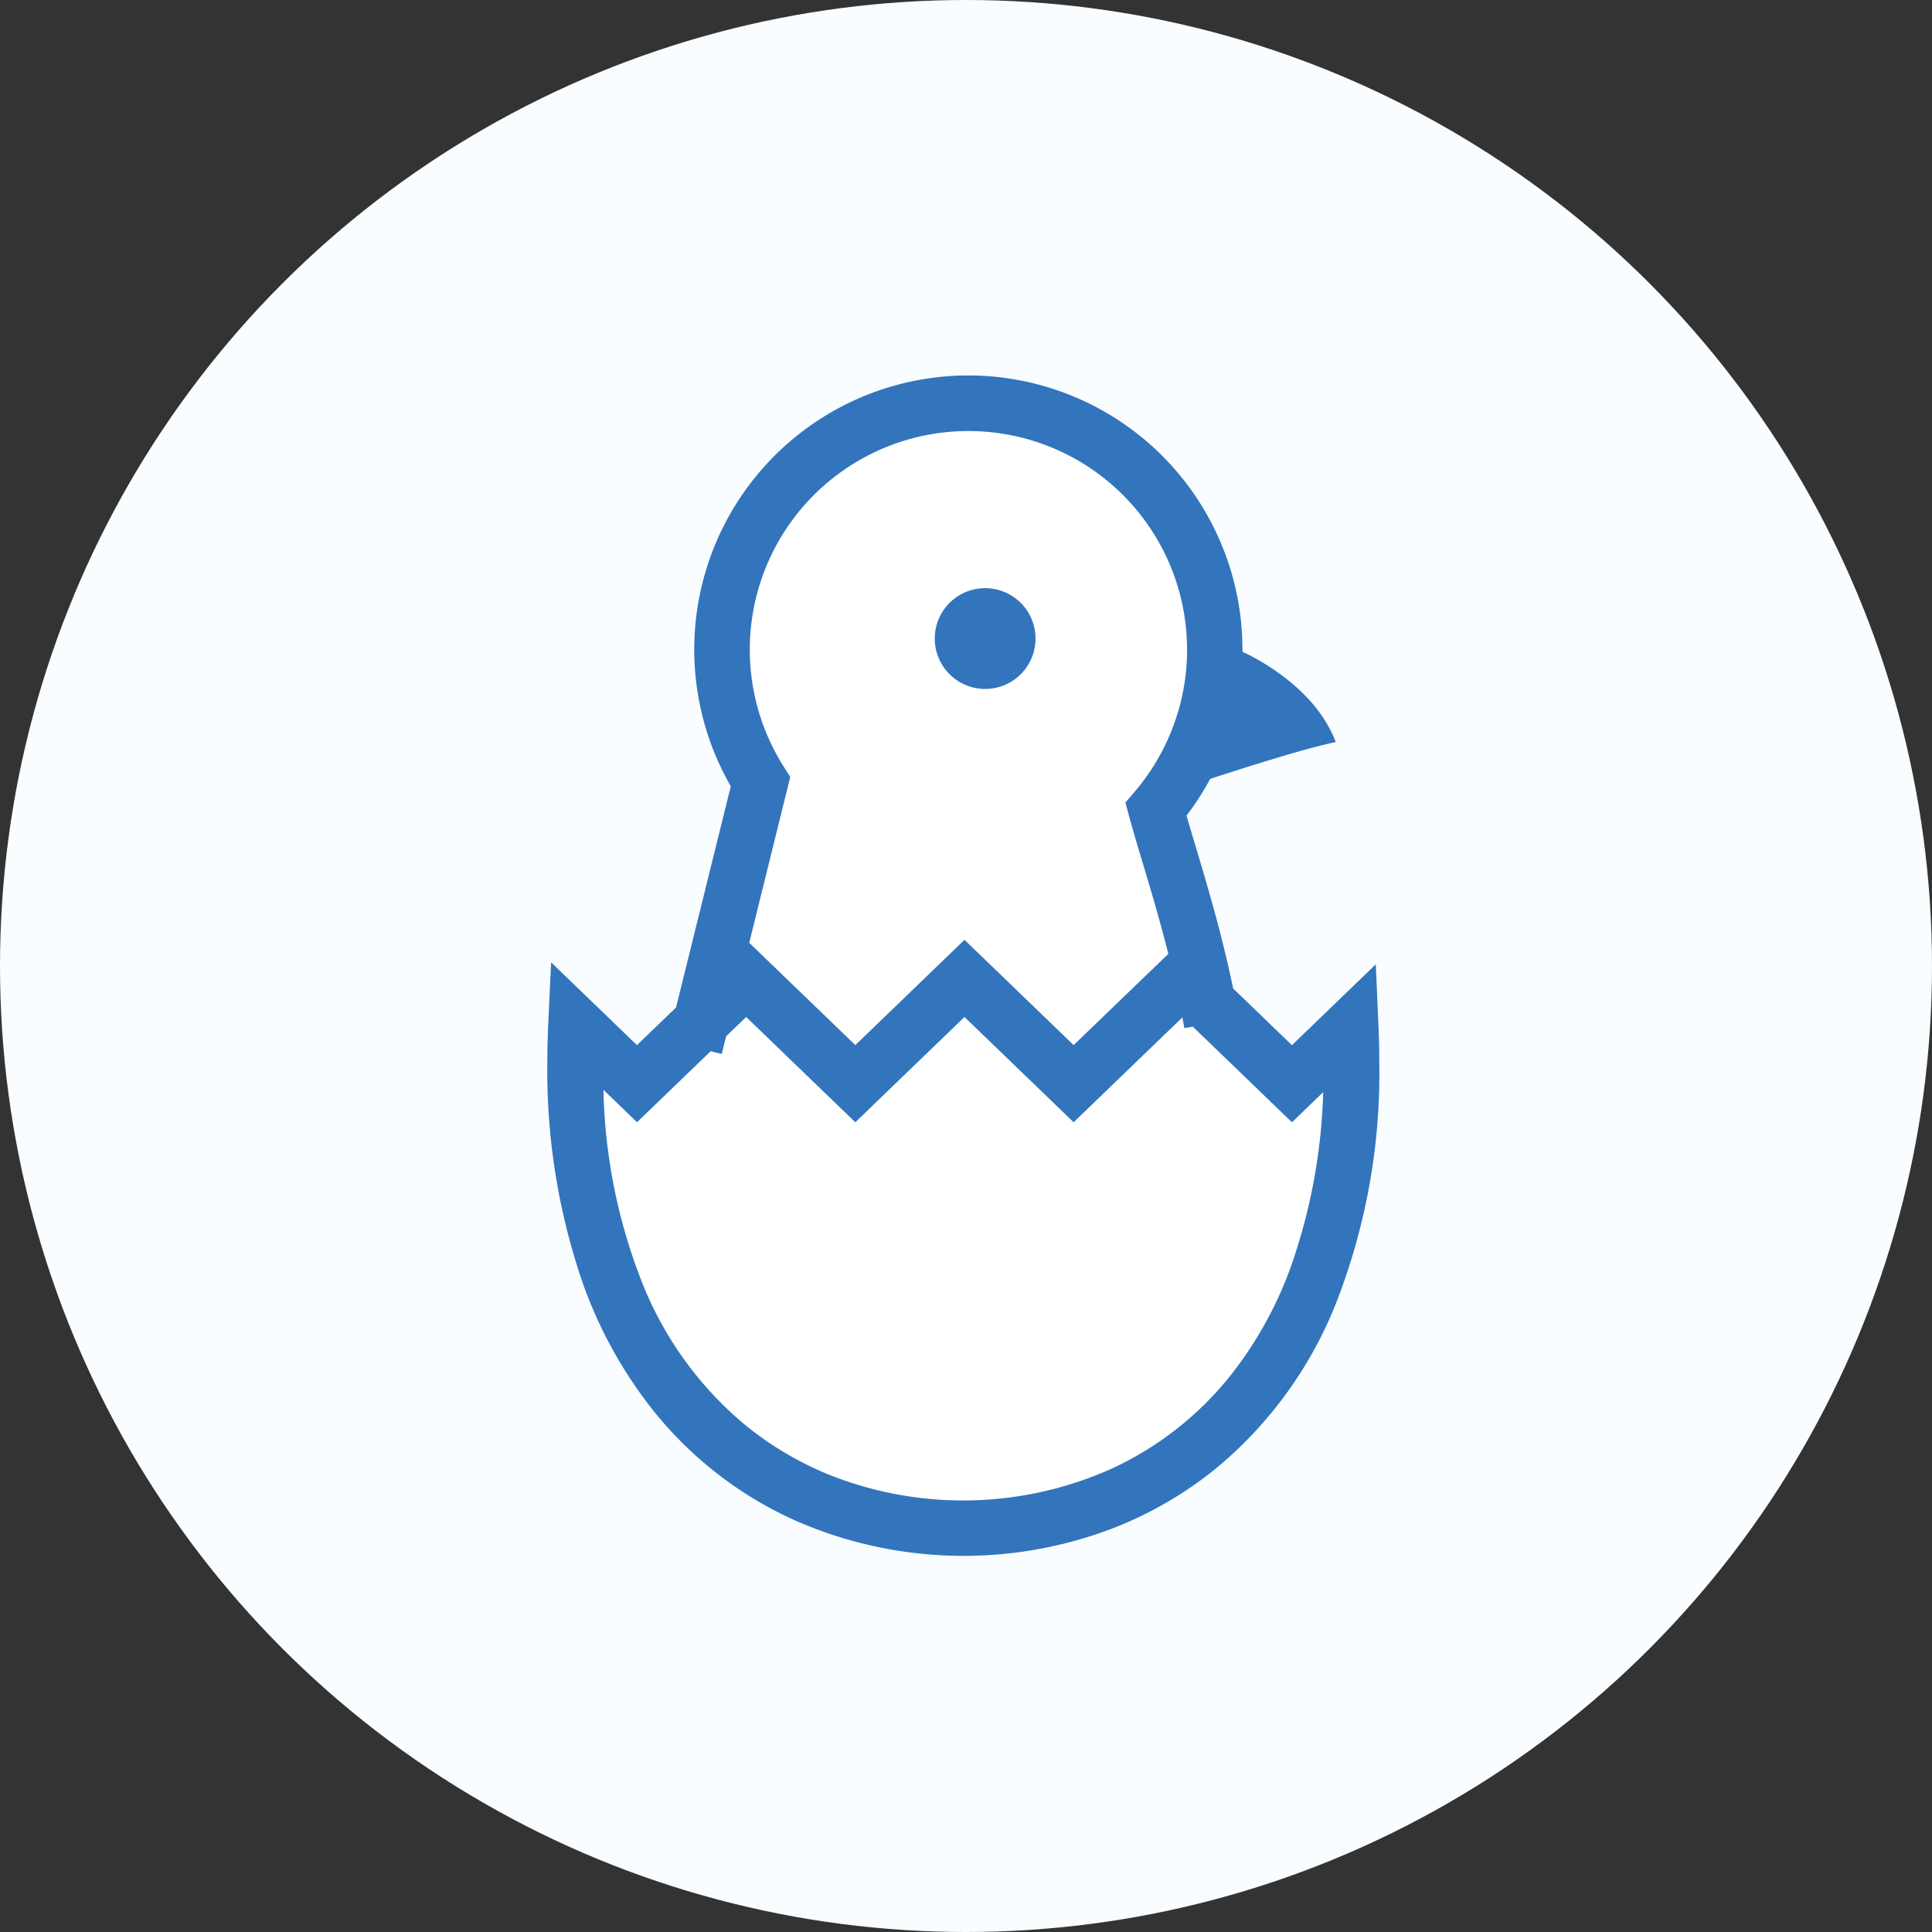
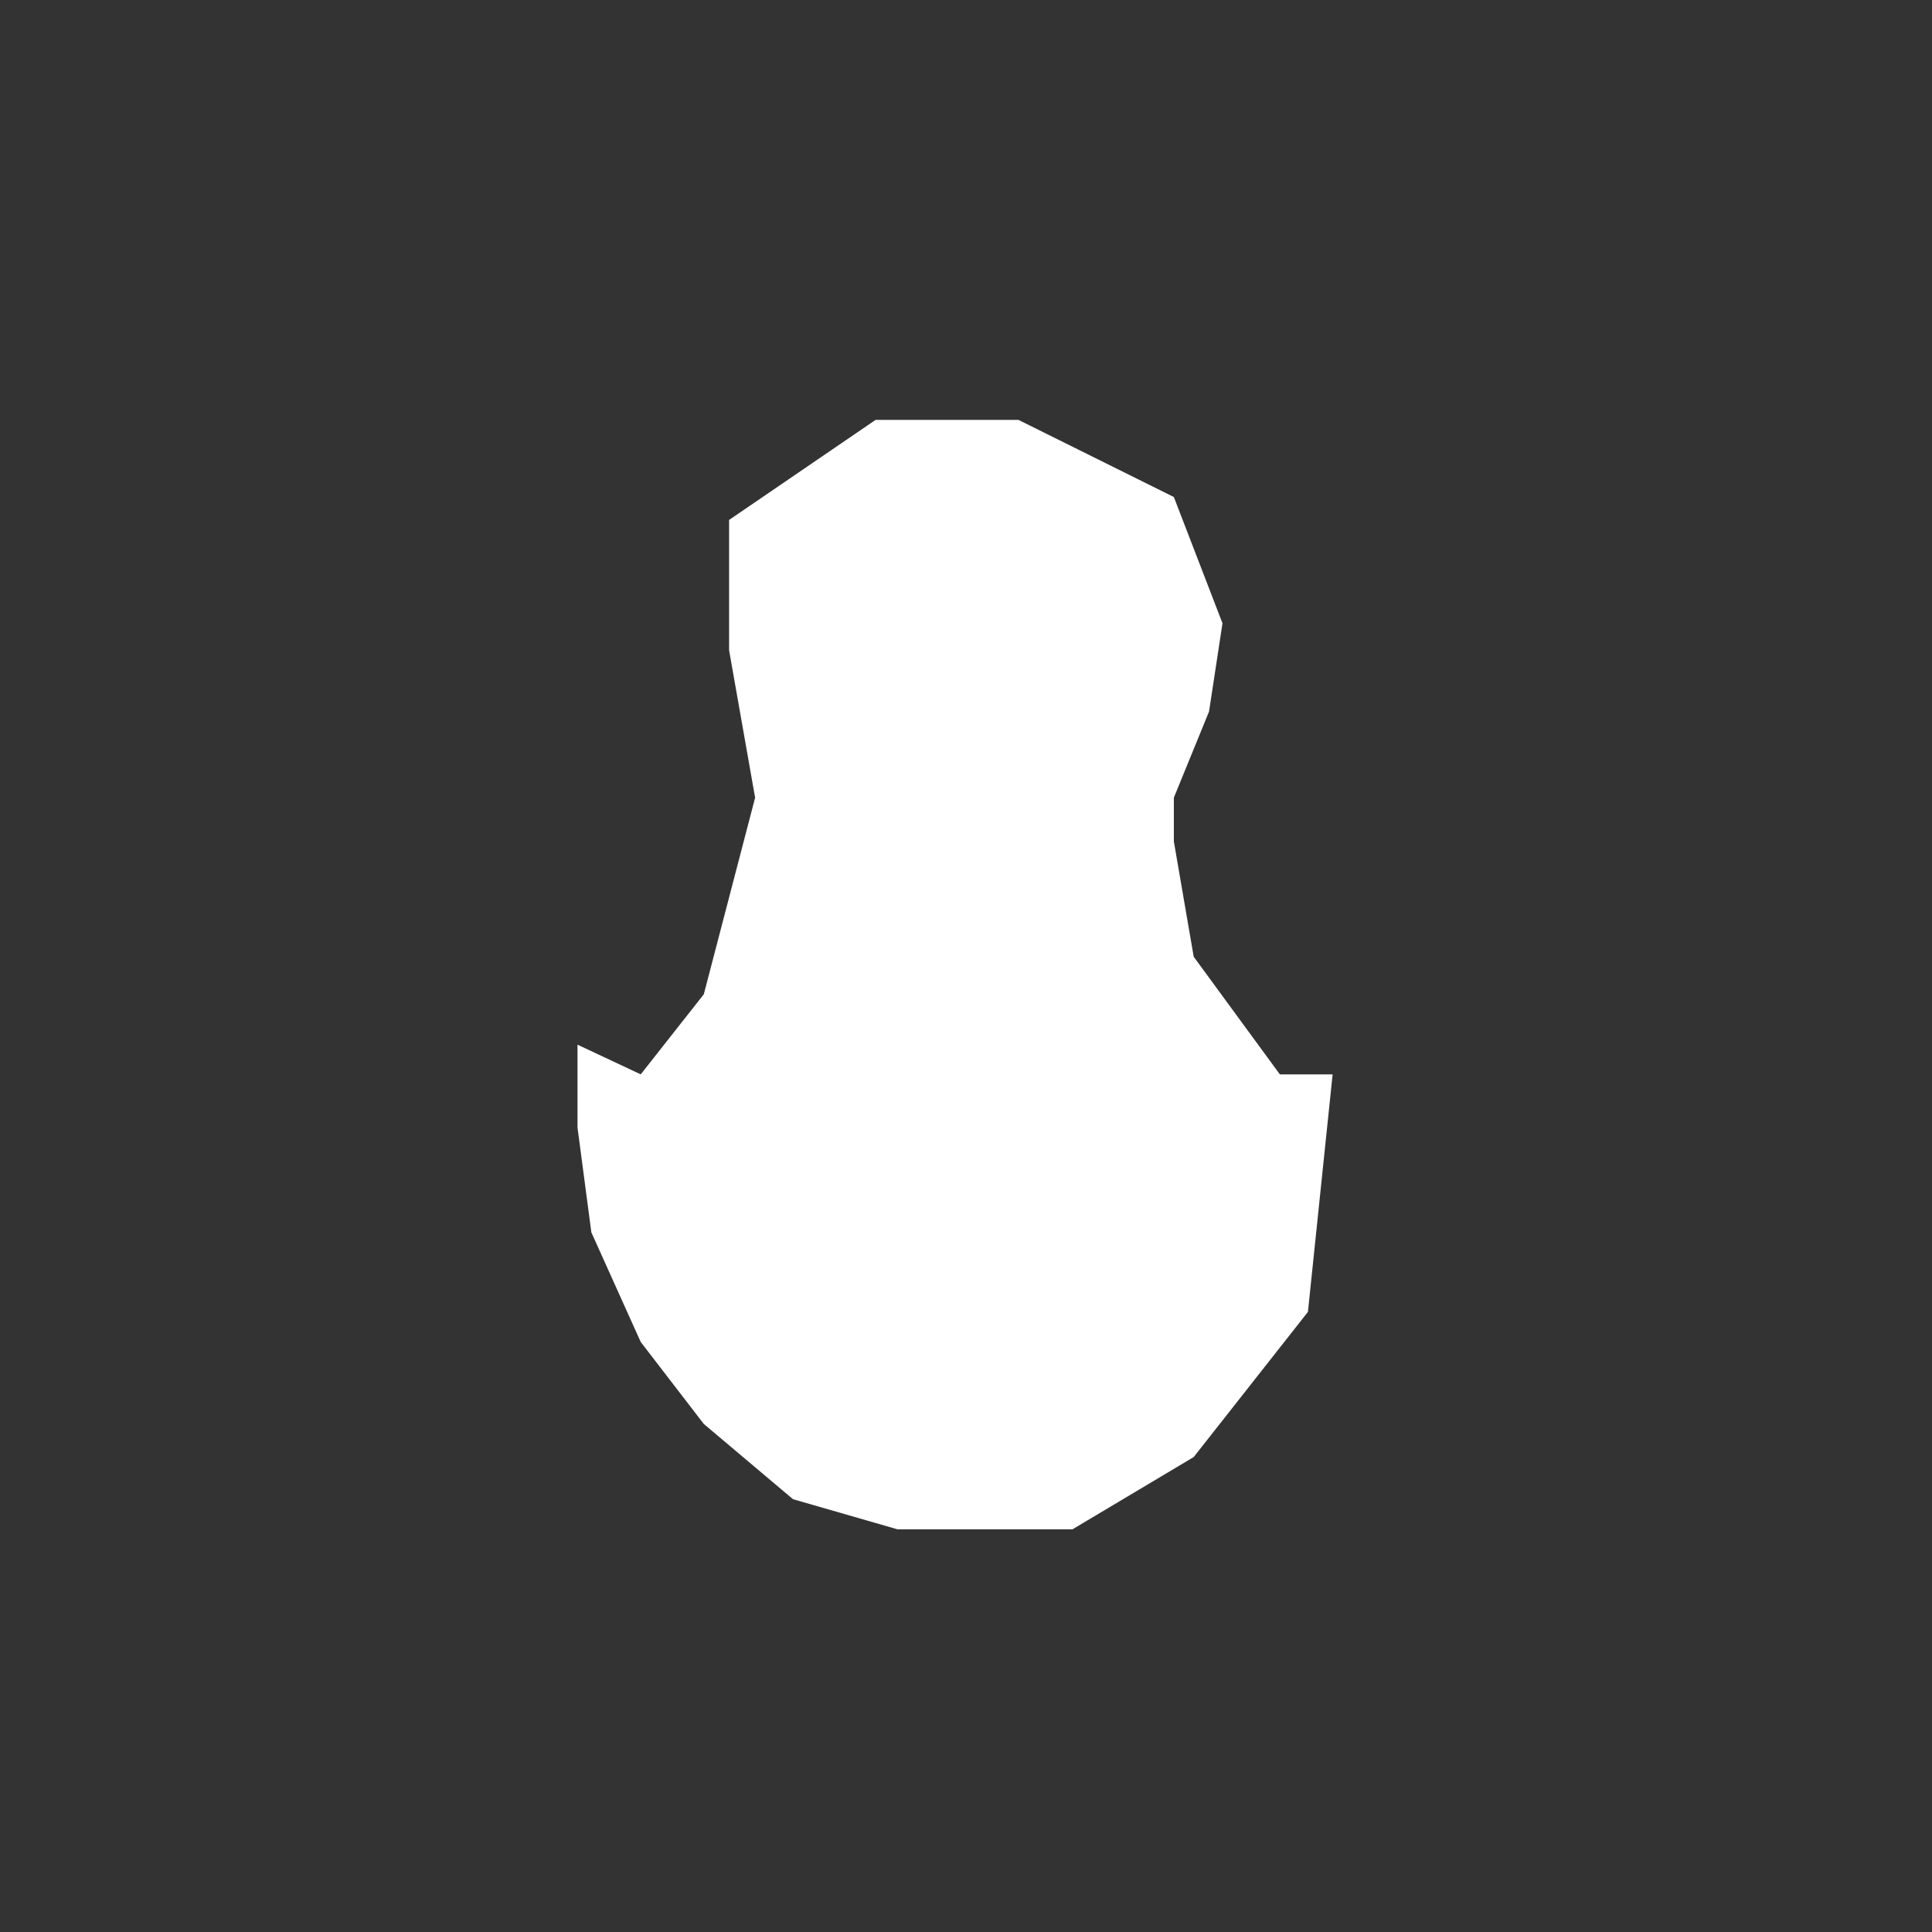
<svg xmlns="http://www.w3.org/2000/svg" width="180" height="180" viewBox="0 0 180 180">
  <rect x="0" y="0" width="180" height="180" fill="#333333" stroke="none" />
  <g id="グループ_29" data-name="グループ 29" transform="translate(-7453 553)">
    <g id="グループ_24" data-name="グループ 24">
-       <circle id="楕円形_1" data-name="楕円形 1" cx="90" cy="90" r="90" transform="translate(7453 -553)" fill="#f9fdff" />
      <g id="グループ_23" data-name="グループ 23" transform="translate(-13.15 -271)">
        <path id="パス_11" data-name="パス 11" d="M7533.2-187.195l4.781-18.316-2.425-13.735v-12.142l13.648-9.321h13.312l14.477,7.186,4.531,11.762-1.252,8.223-3.279,8.026v4.077l1.85,10.742,8.028,10.962h4.914l-2.3,22.129-10.644,13.523-11.295,6.733H7551.25l-9.738-2.806-8.316-7.015-5.873-7.633-4.6-10.213-1.29-9.77V-182.5l5.889,2.766Z" transform="translate(-1.478 -2.17)" fill="#fff" />
-         <path id="パス_9" data-name="パス 9" d="M152.994,60.567l-.25-5.722-7.812,7.531-5.476-5.28c-.663-3.2-1.449-6.193-2.212-8.869-.8-2.811-1.57-5.276-2.135-7.235a25.615,25.615,0,0,0,2.205-3.423c1.52-.5,8.562-2.8,11.7-3.43-1.947-5.192-7.767-7.995-8.693-8.412,0-.062,0-.124,0-.188A25.537,25.537,0,1,0,92.651,38.257l-5.1,20.606-3.641,3.51-8-7.714-.265,5.7c-.053,1.14-.084,2.294-.084,3.467a60.713,60.713,0,0,0,3.314,20.763A41.312,41.312,0,0,0,85.1,96a35.629,35.629,0,0,0,13.456,10.618,38.944,38.944,0,0,0,29.831.715,35.615,35.615,0,0,0,9.64-5.665,38.3,38.3,0,0,0,10.887-14.932,58.853,58.853,0,0,0,4.154-22.91C153.068,62.726,153.041,61.64,152.994,60.567ZM97.6,36.454a20.375,20.375,0,0,1-1.577-18.845,20.37,20.37,0,0,1,35.663-3.459A20.368,20.368,0,0,1,130.3,38.737l-.882,1.034.352,1.313c.623,2.3,1.552,5.2,2.507,8.556.382,1.341.767,2.759,1.139,4.23l-8.822,8.5-10.17-9.807-10.17,9.807-9.884-9.531,3.822-15.456Zm47.3,46.377a36.13,36.13,0,0,1-5.437,9.995,30.429,30.429,0,0,1-11.513,9.088,33.773,33.773,0,0,1-25.808.615,30.51,30.51,0,0,1-8.245-4.845,33.147,33.147,0,0,1-9.41-12.947,51.777,51.777,0,0,1-3.7-18.2l3.129,3.018,6.859-6.615,1.033.256.407-1.645,1.869-1.8,10.17,9.807,10.17-9.807,10.17,9.807,10.129-9.767c.063.332.126.664.185,1l.789-.139,9.237,8.908,1.793-1.729,1.117-1.076A53.422,53.422,0,0,1,144.895,82.831Z" transform="translate(7441.585 -247)" fill="#3275bc" />
-         <path id="パス_10" data-name="パス 10" d="M248.317,101.577a4.695,4.695,0,1,0-4.7-4.7A4.7,4.7,0,0,0,248.317,101.577Z" transform="translate(7309.621 -319.389)" fill="#3275bc" />
      </g>
    </g>
  </g>
</svg>